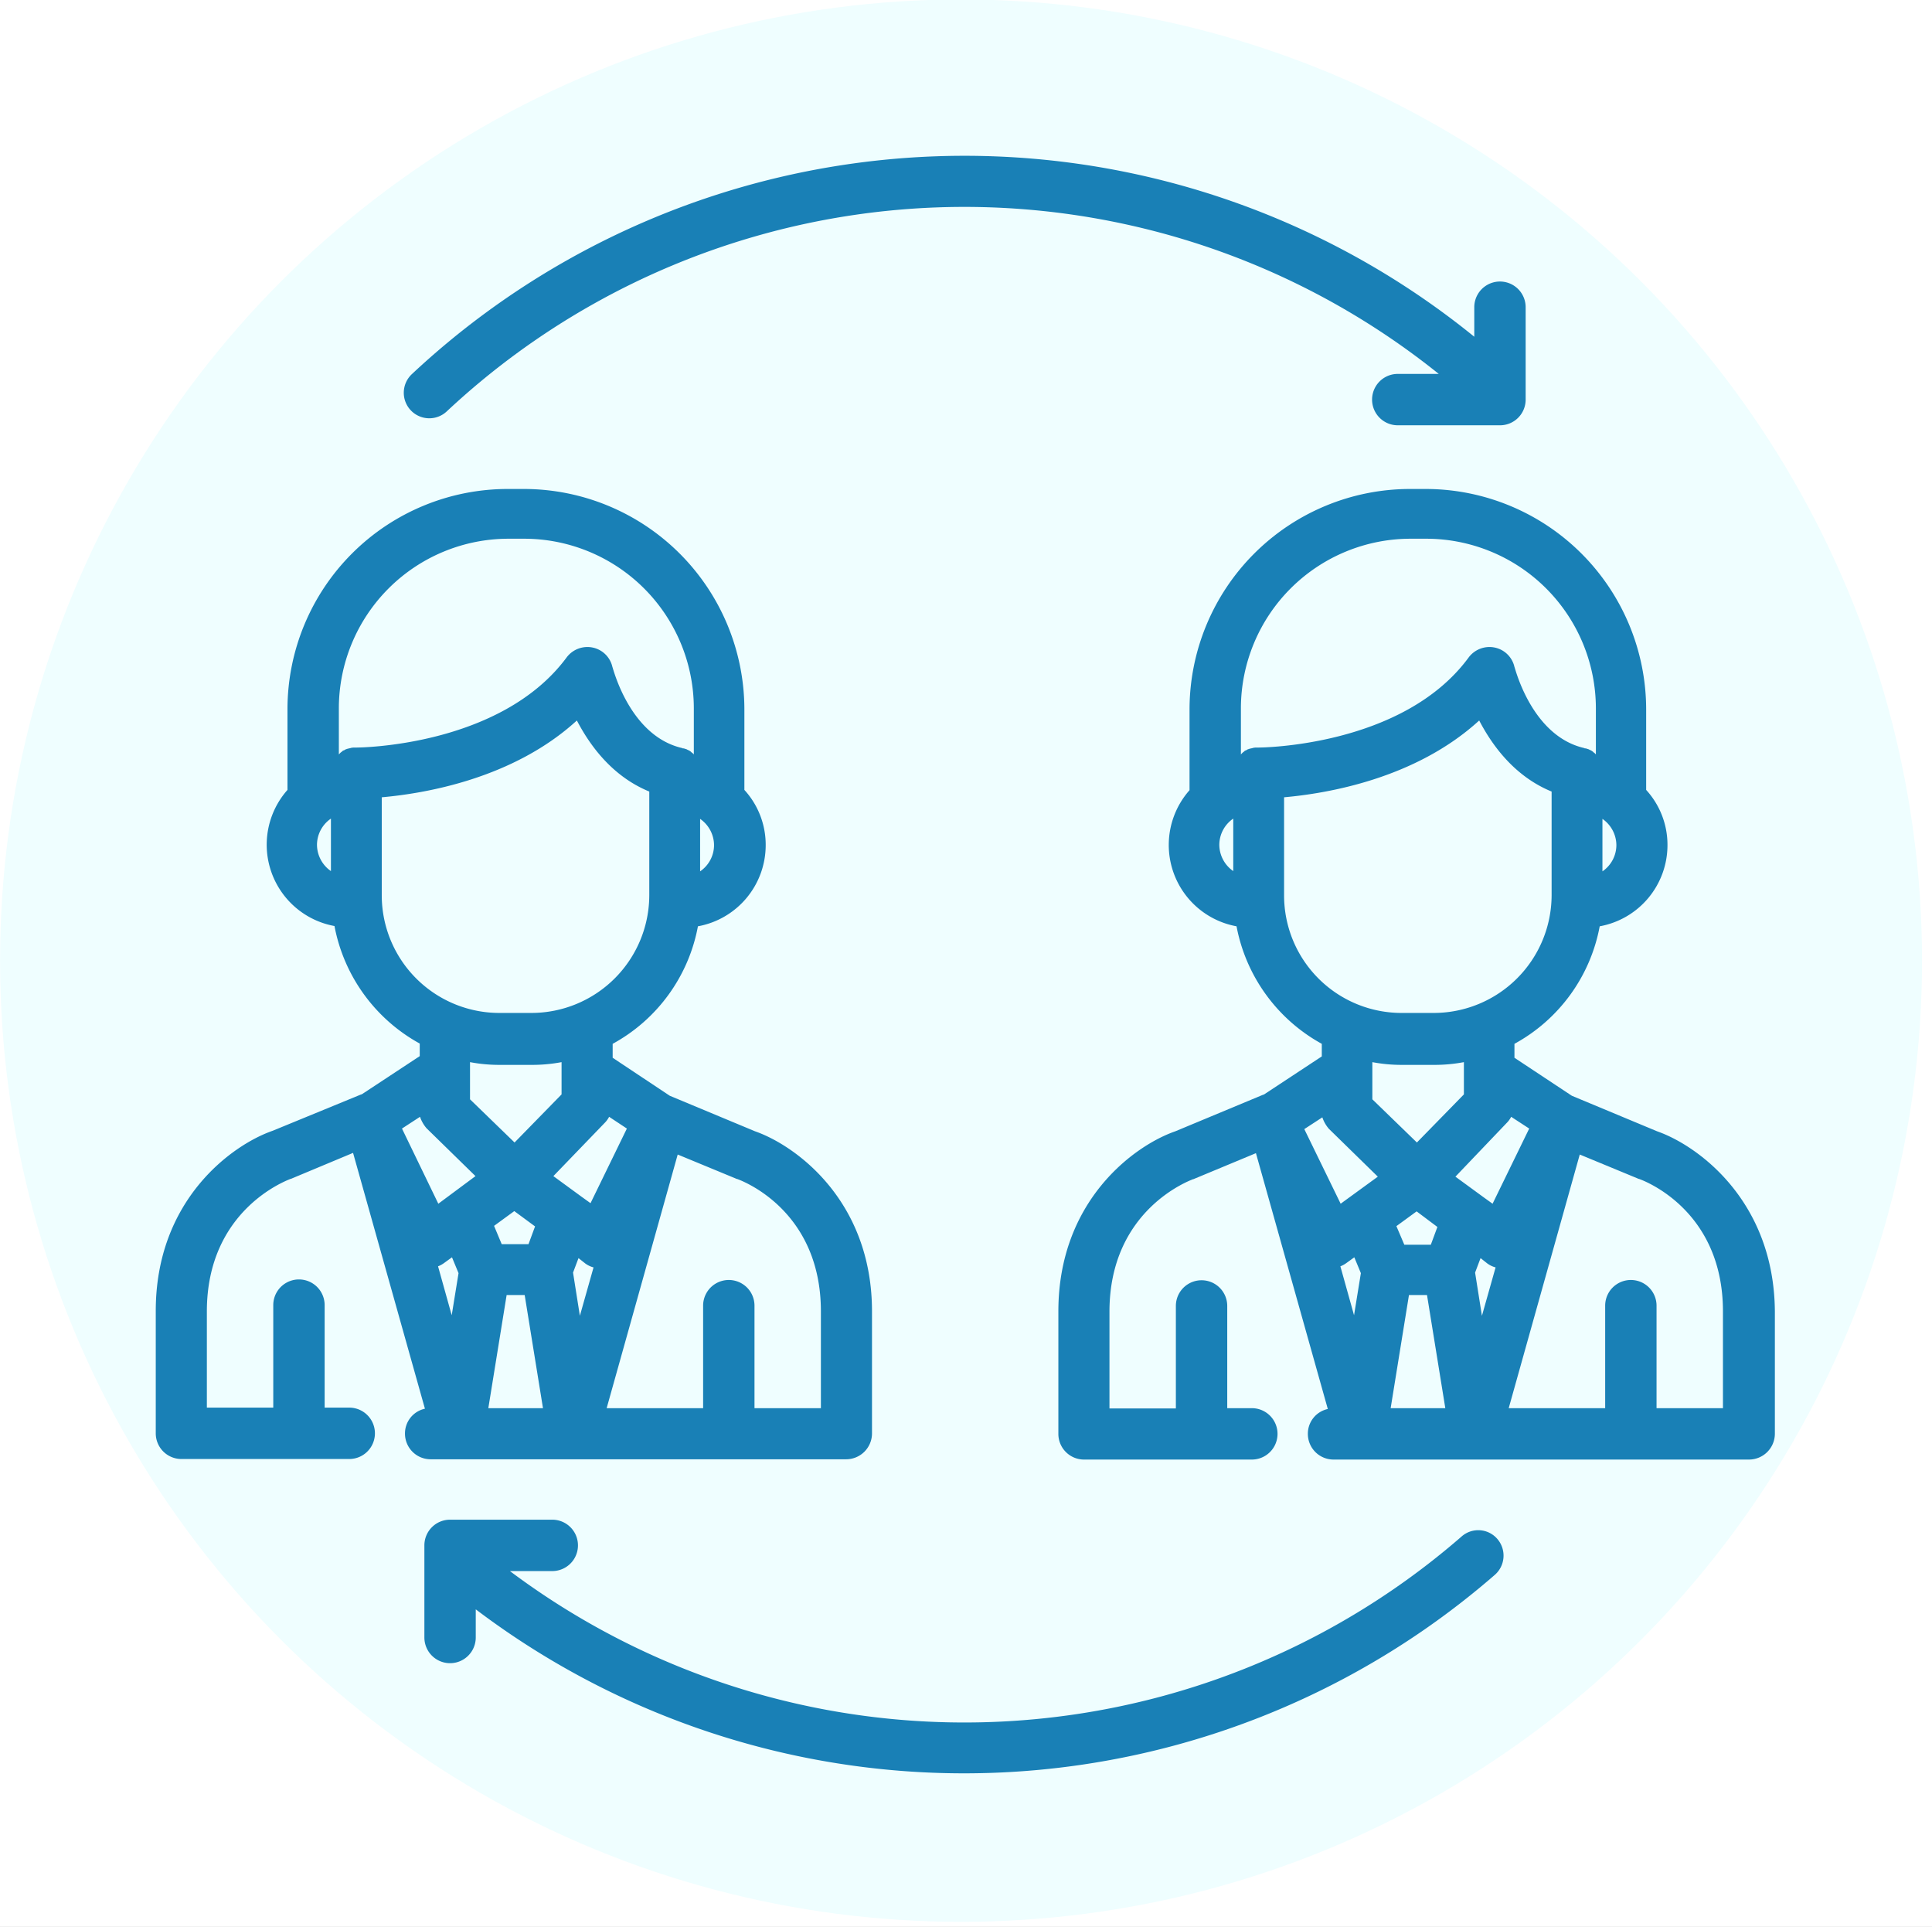
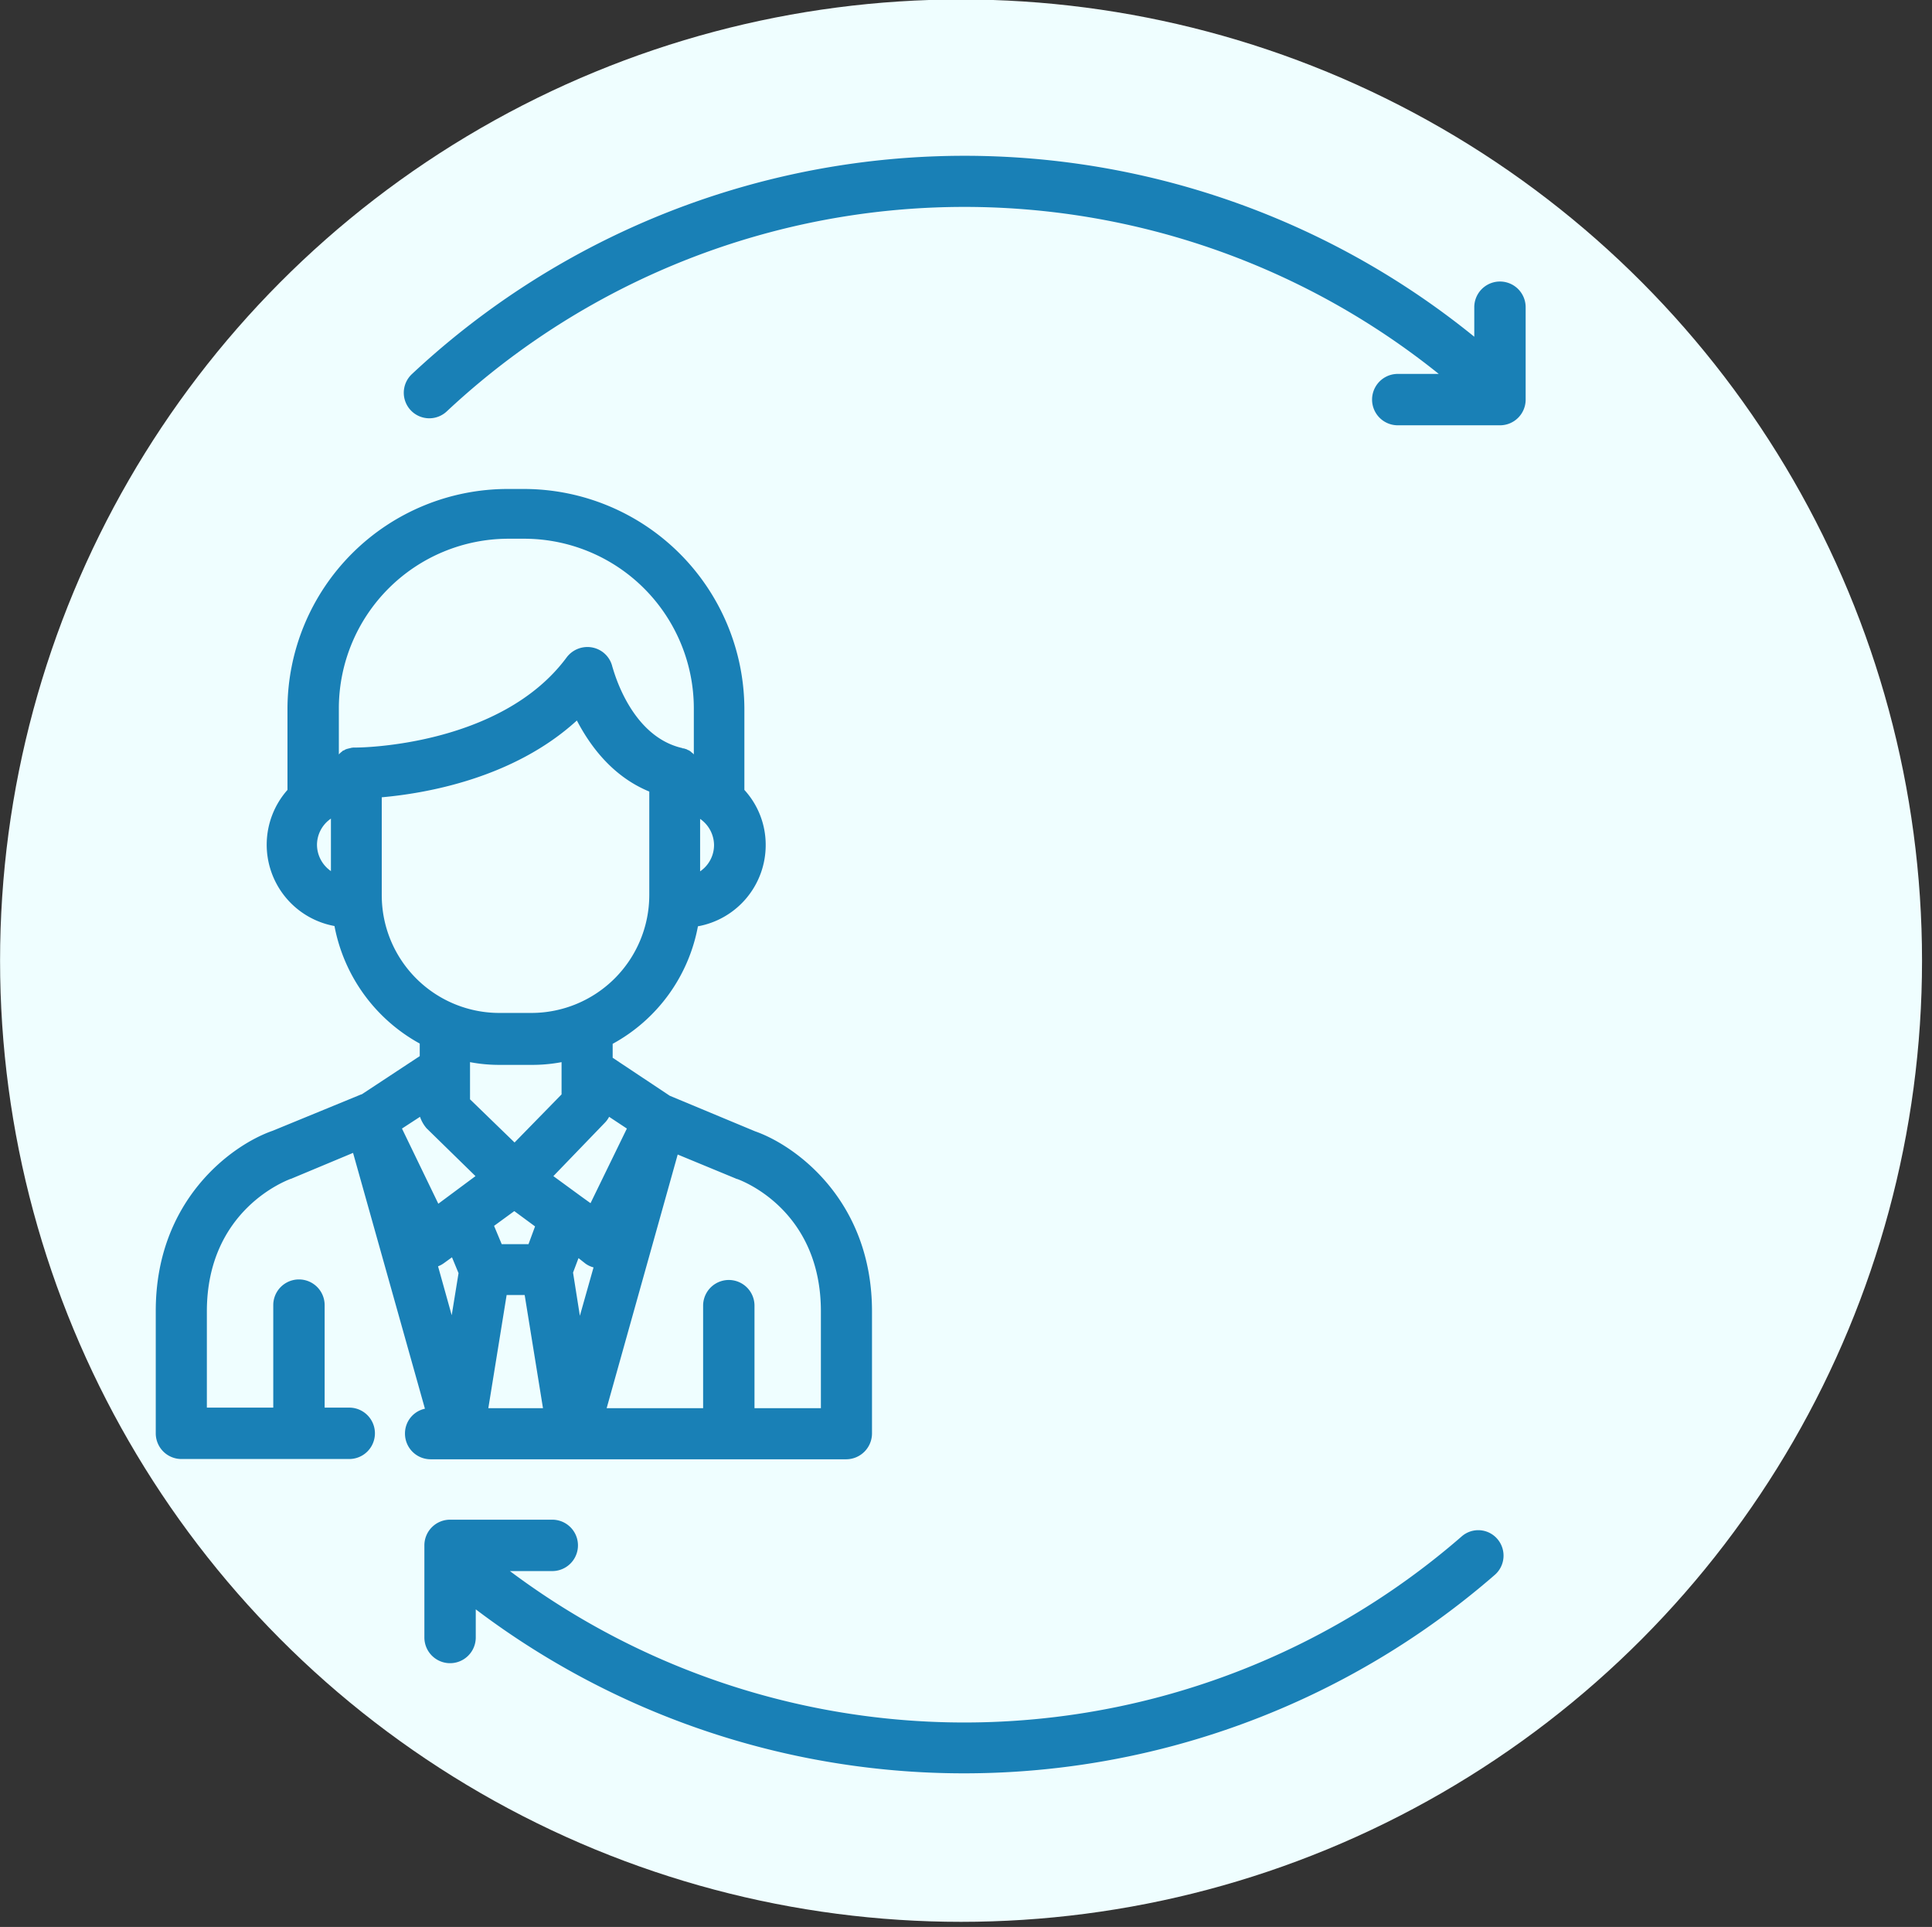
<svg xmlns="http://www.w3.org/2000/svg" width="707" height="705" viewBox="0 0 707 705">
  <rect x="0" y="0" width="707" height="705" fill="#333333" stroke="none" />
  <defs>
    <clipPath id="b">
      <rect width="707" height="705" />
    </clipPath>
  </defs>
  <g id="a" clip-path="url(#b)">
-     <rect width="707" height="705" fill="#fff" />
    <g transform="translate(-1214 -285)">
      <circle cx="351.664" cy="351.664" r="351.664" transform="translate(1214.023 284.803)" fill="#effeff" />
    </g>
    <g transform="translate(56.2 16.8)">
      <path d="M111.5,517.1h142a9.475,9.475,0,0,0,9.4-9.5V463c0-40.5-27.9-60.7-42.8-65.9l-31.2-13L168,370.2v-5.1a61.884,61.884,0,0,0,31.2-43A30.184,30.184,0,0,0,224,292.4a29.766,29.766,0,0,0-7.8-20.2V242.7a80.747,80.747,0,0,0-80.6-80.6h-5.9A80.618,80.618,0,0,0,49,242.6v29.6A30.245,30.245,0,0,0,66.2,322a62.245,62.245,0,0,0,31.2,43v4.6L76.3,383.5c-.2.1-.6.2-.8.3L43.6,396.9C28.6,402.1.8,422.3.8,462.8v44.8a9.389,9.389,0,0,0,9.4,9.4H71.6a9.4,9.4,0,1,0,0-18.8h-9V460.7a9.4,9.4,0,0,0-18.8,0v37.5H19.5V463c0-37.2,29.3-47.9,30.4-48.4.2-.1.5-.1.6-.2L73,405l26.3,93.6a9.241,9.241,0,0,0-7.3,9.1,9.389,9.389,0,0,0,9.4,9.4h10.1ZM200,282.8a11.785,11.785,0,0,1,5.1,9.6A11.667,11.667,0,0,1,200,302V282.8ZM64.9,301.9a11.785,11.785,0,0,1-5.1-9.6,11.667,11.667,0,0,1,5.1-9.6Zm44.2,162.5-5-17.9a9.409,9.409,0,0,0,2.2-1.2l2.9-2.1,2.4,5.8Zm13.4,34,6.7-41.4h6.6l6.7,41.4Zm9.6-97.2-16.3-15.8V374.9h0v-3.1a56.986,56.986,0,0,0,11,1h11.5a57.718,57.718,0,0,0,11-1v11.8Zm7.5,30.7-2.4,6.5h-9.8l-2.8-6.7,7.4-5.4ZM156,464.6l-2.5-15.8,2-5.3,2.4,1.9a8.924,8.924,0,0,0,3.1,1.5Zm35.8-59,21.3,8.8c.1.1.3.1.6.2,1.3.5,30.5,11.1,30.5,48.4v35.4H219.9V460.9a9.4,9.4,0,1,0-18.8,0v37.5H165.8Zm-18.6-9.5-13.3,27.3-3.2-2.3h0l-10.4-7.6,19-19.7a9.022,9.022,0,0,0,1.4-2ZM74.3,256.7H73.1c-.2,0-.5.1-.7.1a.367.367,0,0,0-.3.1c-.2,0-.3.1-.6.1-.1,0-.2.1-.3.1a4.331,4.331,0,0,1-.5.1c-.1.1-.2.1-.5.2-.1.1-.2.1-.3.2s-.2.1-.5.2c-.1.1-.2.1-.3.2l-.3.3c-.1.1-.2.1-.3.2l-.3.3-.3.3a.349.349,0,0,0-.1.2v-17a62.118,62.118,0,0,1,62-62h5.9a62.118,62.118,0,0,1,62,62v16.9l-.2-.2-.3-.3c-.1-.1-.2-.1-.3-.2l-.3-.3c-.1-.1-.2-.1-.3-.2s-.2-.1-.3-.2-.2-.1-.5-.2c-.1-.1-.2-.1-.3-.2a4.169,4.169,0,0,0-.6-.2c-.1,0-.2-.1-.3-.1a1.486,1.486,0,0,0-.6-.1c-.1,0-.1,0-.2-.1-19.4-4.4-25.4-29.5-25.6-29.7a9.331,9.331,0,0,0-7.3-7.1,9.5,9.5,0,0,0-9.5,3.7C126.9,256.4,75,256.7,74.3,256.7Zm9.2,54.1V274.9c15.8-1.4,48.1-6.8,71.4-28.1,4.9,9.4,13.1,20.5,26.5,26v37.9a43.169,43.169,0,0,1-43.1,43.1H126.8A43.062,43.062,0,0,1,83.5,310.8Zm7.4,85.3,6.6-4.3a12.689,12.689,0,0,0,2.4,4.2l17.9,17.5-13.6,10.1Z" fill="#1980b6" />
      <path d="M107.3,133.7a277.18,277.18,0,0,1,363-13.7h-15a9.4,9.4,0,0,0,0,18.8h37.4a9.389,9.389,0,0,0,9.4-9.4V95.6a9.4,9.4,0,1,0-18.8,0v10.8A295.936,295.936,0,0,0,94.5,120.1a9.338,9.338,0,1,0,12.8,13.6Z" fill="#1980b6" />
      <path d="M478.6,545.4A277.3,277.3,0,0,1,130.4,558h15.5a9.4,9.4,0,0,0,0-18.8H108.5a9.389,9.389,0,0,0-9.4,9.4v33.7a9.4,9.4,0,1,0,18.8,0V572a296.073,296.073,0,0,0,372.9-12.6,9.346,9.346,0,0,0,.9-13.2A9.213,9.213,0,0,0,478.6,545.4Z" fill="#1980b6" />
-       <path d="M550.2,397.1l-31.2-13-21-13.9v-5.1a61.884,61.884,0,0,0,31.2-43A30.184,30.184,0,0,0,554,292.4a29.766,29.766,0,0,0-7.8-20.2V242.7a80.747,80.747,0,0,0-80.6-80.6h-5.9a80.747,80.747,0,0,0-80.6,80.6v29.6a30.245,30.245,0,0,0,17.2,49.8,62.245,62.245,0,0,0,31.2,43v4.6l-21.1,13.9c-.2.1-.6.2-.8.3l-31.7,13.2c-15,5.2-42.8,25.4-42.8,65.9v44.8a9.389,9.389,0,0,0,9.4,9.4h61.4a9.4,9.4,0,1,0,0-18.8h-9V461a9.4,9.4,0,0,0-18.8,0v37.5H349.8V463.1c0-37.2,29.3-47.9,30.4-48.4.2-.1.5-.1.6-.2l22.6-9.4,26.3,93.6a9.241,9.241,0,0,0-7.3,9.1,9.389,9.389,0,0,0,9.4,9.4H583.9a9.475,9.475,0,0,0,9.4-9.5V463C593,422.5,565.1,402.3,550.2,397.1Zm-20-114.3a11.785,11.785,0,0,1,5.1,9.6,11.667,11.667,0,0,1-5.1,9.6ZM395.1,301.9a11.785,11.785,0,0,1-5.1-9.6,11.667,11.667,0,0,1,5.1-9.6Zm9.3-45.2h-1.2c-.2,0-.5.1-.7.1a.367.367,0,0,0-.3.1c-.2,0-.3.1-.6.1-.1,0-.2.1-.3.1a4.331,4.331,0,0,1-.5.1c-.1.1-.2.1-.5.2-.1.1-.2.1-.3.2s-.2.1-.5.2c-.1.1-.2.1-.3.2l-.3.3c-.1.1-.2.1-.3.2l-.3.3-.3.3a.349.349,0,0,0-.1.2v-17a62.118,62.118,0,0,1,62-62h5.9a62.118,62.118,0,0,1,62,62v16.9l-.2-.2-.3-.3c-.1-.1-.2-.1-.3-.2l-.3-.3c-.1-.1-.2-.1-.3-.2s-.2-.1-.3-.2-.2-.1-.5-.2c-.1-.1-.2-.1-.3-.2a4.169,4.169,0,0,0-.6-.2c-.1,0-.2-.1-.3-.1a1.486,1.486,0,0,0-.6-.1c-.1,0-.1,0-.2-.1-19.4-4.4-25.4-29.5-25.6-29.7a9.331,9.331,0,0,0-7.3-7.1,9.5,9.5,0,0,0-9.5,3.7C457.2,256.4,405.1,256.7,404.4,256.7Zm9.3,54.1V274.9c15.8-1.4,48.1-6.8,71.4-28.1,4.9,9.4,13.1,20.5,26.5,26v37.9a43.169,43.169,0,0,1-43.1,43.1H457A43,43,0,0,1,413.7,310.8Zm41.1,121,7.4-5.4,7.6,5.7-2.4,6.5h-9.7Zm7.5-30.6L446,385.4V374.9h0v-3.1a56.986,56.986,0,0,0,11,1h11.5a57.718,57.718,0,0,0,11-1v11.8Zm-23,63.2-5-17.9a9.41,9.41,0,0,0,2.2-1.2l2.9-2.1,2.4,5.8Zm-4.9-40.8-13.3-27.3,6.6-4.3a12.689,12.689,0,0,0,2.4,4.2L448,413.7Zm18.3,74.8,6.7-41.4H466l6.7,41.4Zm42.7-104.6a9.022,9.022,0,0,0,1.4-2l6.6,4.3L490,423.6l-3.2-2.3h0l-10.4-7.6Zm-9.3,70.8-2.5-15.8,2-5.3,2.4,1.9a8.924,8.924,0,0,0,3.1,1.5Zm88.1,33.8H550V460.9a9.4,9.4,0,0,0-18.8,0v37.5H495.9l26-92.8,21.3,8.8c.1.1.3.1.6.2,1.3.5,30.5,11.1,30.5,48.4v35.4h-.1Z" fill="#1980b6" />
    </g>
  </g>
</svg>